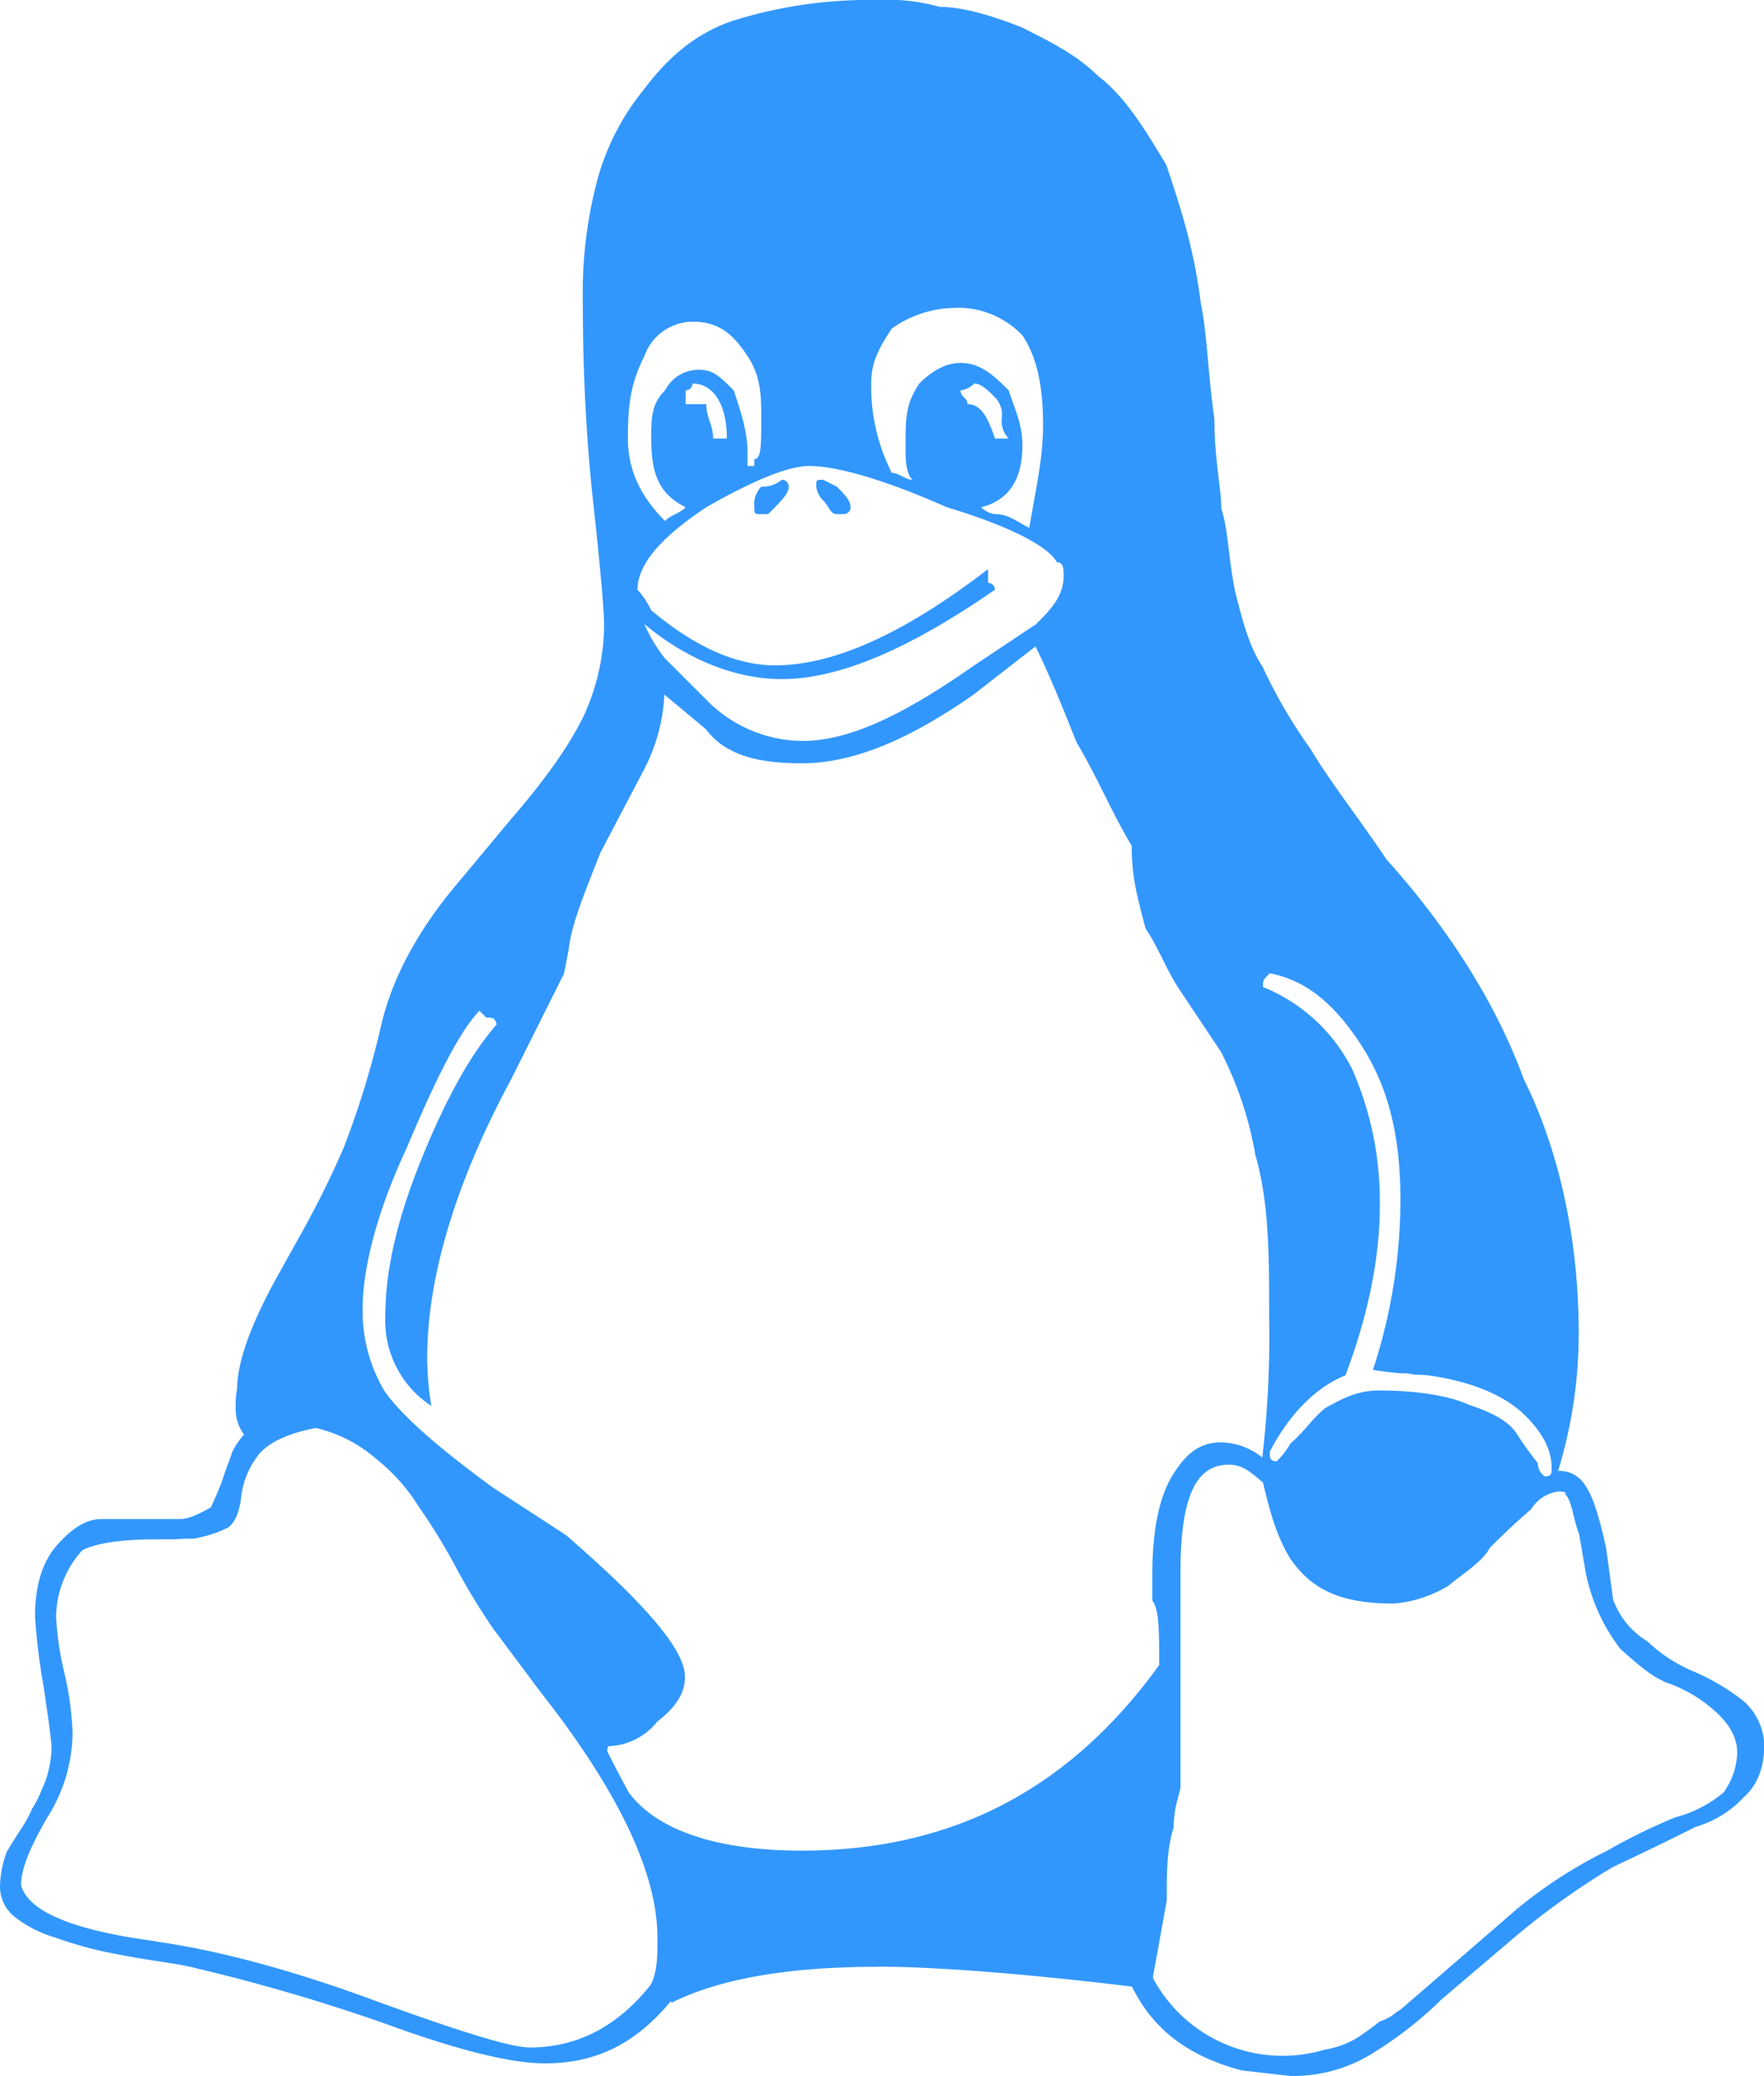
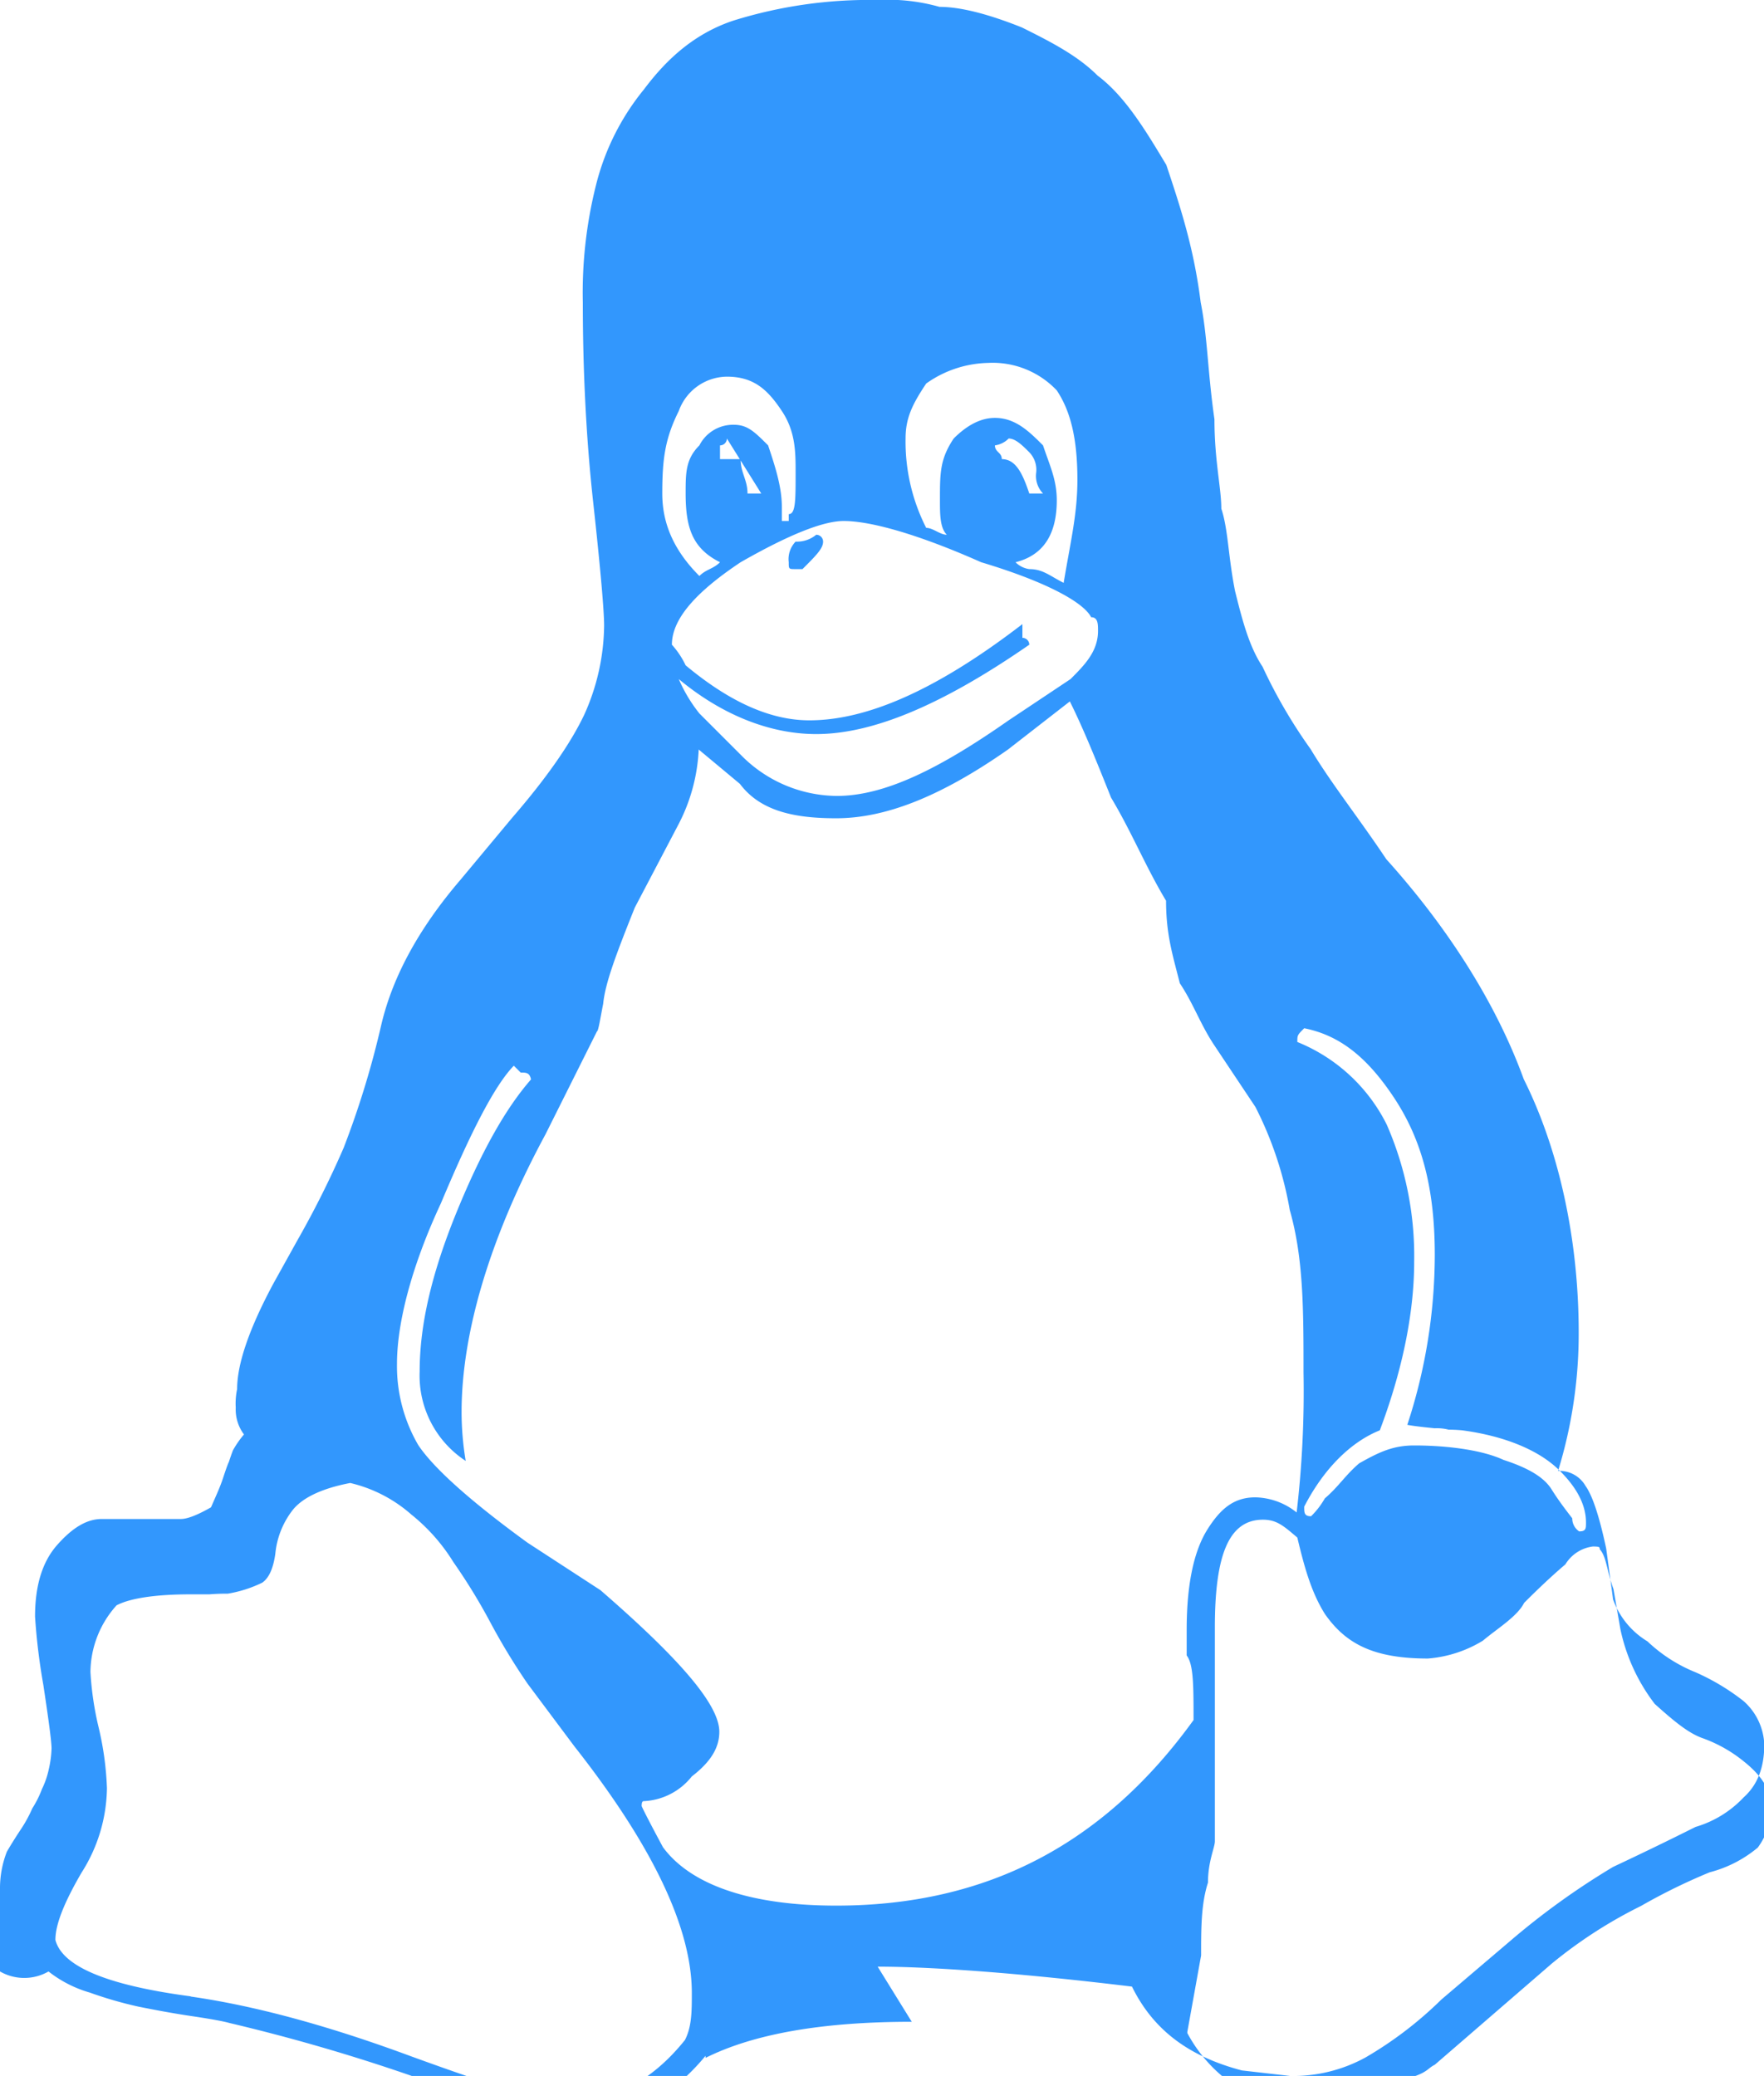
<svg xmlns="http://www.w3.org/2000/svg" viewBox="0 0 256.66 302.03">
  <defs>
    <style>.cls-1{fill:#3297fd;}</style>
  </defs>
  <g id="Layer_2" data-name="Layer 2">
    <g id="Layer_1-2" data-name="Layer 1">
-       <path class="cls-1" d="M123.76 73.8a1 1 0 01-1 1h-1c-1 0-1-1-2-2a3.49 3.49.0 01-1-2c0-1 0-1 1-1l2 1c1 1 2 2 2 3m-18-10c0-5-2-8-5-8a1 1 0 01-1 1v2h3c0 2 1 3 1 5h2m35-5c2 0 3 2 4 5h2a3.67 3.67.0 01-1-3 3.67 3.67.0 00-1-3c-1-1-2-2-3-2a3.49 3.49.0 01-2 1c0 1 1 1 1 2m-30 16c-1 0-1 0-1-1a3.67 3.67.0 011-3 4.38 4.38.0 003-1 1 1 0 011 1c0 1-1 2-3 4h-1m-11-1c-4-2-5-5-5-10 0-3 0-5 2-7a5.5 5.5.0 015-3c2 0 3 1 5 3 1 3 2 6 2 9v2h1v-1c1 0 1-2 1-6 0-3 0-6-2-9s-4-5-8-5a7.52 7.52.0 00-7 5c-2 4-2.4 7-2.4 12 0 4 1.4 8 5.4 12 1-1 2-1 3-2m125 141c1 0 1-.4 1-1.3.0-2.2-1-4.8-4-7.7s-8-4.9-14-5.7c-1-.1-2-.1-2-.1a6.8 6.8.0 00-2-.2c-1-.1-3-.3-4-.5a79.51 79.51.0 004-24.7c0-10-2-17-6-23s-8-9-13-10c-1 1-1 1-1 2a25 25 0 0113 12 47.67 47.67.0 014 20c0 5.6-1 13.9-5 24.5-4 1.6-8 5.3-11 11.1.0.9.0 1.4 1 1.4a11.83 11.83.0 002-2.6c2-1.7 3-3.4 5-5.1 3-1.7 5-2.6 8-2.6 5 0 10 .7 13 2.1 4 1.3 6 2.7 7 4.3s2 2.9 3 4.2a2.28 2.28.0 001 1.9m-92-145c-1-1-1-3-1-5 0-4 0-6 2-9q3-3 6-3c3 0 5 2 7 4 1 3 2 5 2 8q0 7.5-6 9a3.49 3.49.0 002 1c2 0 3 1 5 2 1-6 2-10 2-15 0-6-1-10-3-13a12.84 12.84.0 00-10-4 16.13 16.13.0 00-9 3c-2 3-3 5-3 8a27.68 27.68.0 003 13c1 0 2 1 3 1m12 16c-13 9-23 13-31 13-7 0-14-3-20-8a21.86 21.86.0 003 5l6 6a19.74 19.74.0 0014 6c7 0 15-4 25-11l9-6c2-2 4-4 4-7 0-1 0-2-1-2-1-2-6-5-16-8-9-4-16-6-20-6q-4.5.0-15 6c-6 4-10 8-10 12a12.38 12.38.0 012 3c6 5 12 8 18 8 8 0 18-4 31-14v2a1 1 0 011 1m23 202a21.39 21.39.0 0025 10.4 13.06 13.06.0 005-1.9c1-.7 2-1.4 3-2.2 2-.7 2-1.2 3-1.7l17-14.7a67.33 67.33.0 0113-8.4 86.19 86.19.0 0110-4.9 17.85 17.85.0 007-3.6 10.32 10.32.0 002-5.8c0-2.9-2-5.1-4-6.7a20.35 20.35.0 00-6-3.4c-2-.7-4-2.3-7-5a27 27 0 01-5-10.9l-1-5.8c-1-2.7-1-4.7-2-5.8.0-.3.0-.4-1-.4a5.49 5.49.0 00-4 2.6c-2 1.7-4 3.6-6 5.6-1 2-4 3.8-6 5.5a18 18 0 01-8 2.6c-8 0-12-2.2-15-6.5-2-3.2-3-6.9-4-11.1-2-1.7-3-2.6-5-2.6-5 0-7 5.2-7 15.7v31.1c0 .9-1 2.9-1 6-1 3.1-1 6.62-1 10.6l-2 11.1v.17m-145-5.29q14 2 32.1 8.71c12.1 4.4 19.5 6.7 22.2 6.7 7 0 12.8-3.1 17.6-9.09 1-1.94 1-4.22 1-6.84q0-14.18-17.1-35.9l-6.8-9.1a94.52 94.52.0 01-5.3-8.7 85.5 85.5.0 00-5.5-9 27 27 0 00-6.1-6.9 20.54 20.54.0 00-8.9-4.6c-4.2.8-7.1 2.2-8.5 4.1a12.23 12.23.0 00-2.4 6.2c-.3 2.1-.9 3.5-1.9 4.2a18.23 18.23.0 01-5 1.6c-.5.0-1.4.0-2.7.1h-2.7c-5.3.0-8.9.6-10.8 1.6a14.67 14.67.0 00-3.8 9.7 45.65 45.65.0 001.2 8.1 44.79 44.79.0 011.2 8.8 23.38 23.38.0 01-3.7 12.3c-2.5 4.3-3.8 7.5-3.8 9.78 1 3.88 7.6 6.61 19.7 8.21m33.3-90.9c0-6.9 1.8-14.5 5.5-23.5s7.2-15 10.7-19c-.2-1-.7-1-1.5-1l-1-1c-2.9 3-6.4 10-10.6 20-4.2 9-6.4 17.3-6.4 23.4a22.8 22.8.0 003.1 11.8c2.2 3.3 7.5 8.1 15.9 14.2l10.6 6.9c11.3 9.8 17.3 16.6 17.3 20.6.0 2.1-1 4.2-4 6.5a9.47 9.47.0 01-7 3.6c-.2.0-.3.2-.3.7.0.1 1 2.1 3.1 6 4.2 5.7 13.2 8.5 25.2 8.5 22 0 39-9 52-27 0-5 0-8.1-1-9.4v-3.7c0-6.5 1-11.4 3-14.6s4-4.7 7-4.7a9.9 9.9.0 016 2.2 151.42 151.42.0 001-20.4c0-9.1.0-16.6-2-23.6a52.71 52.71.0 00-5-15l-6-9c-2-3-3-6-5-9-1-4-2-7-2-12-3-5-5-10-8-15-2-5-4-10-6-14l-9 7c-10 7-18 10-25 10-6 0-11-1-14-5l-6-5a26.07 26.07.0 01-3 11l-6.3 12c-2.8 7-4.3 11-4.6 14-.4 2-.7 4-.9 4l-7.5 15c-8.1 15-12.2 28.9-12.2 40.4a43.44 43.44.0 00.6 7.1 14.82 14.82.0 01-6.7-13m71.6 94.6q-19.5.0-30 5.25v-.3c-5 6-10.6 9.1-18.4 9.1-4.9.0-12.6-1.9-23-5.7a271.58 271.58.0 00-27.9-8.18c-.8-.23-2.6-.57-5.5-1s-5.4-.91-7.7-1.37a58 58 0 01-7.1-2.05 17.57 17.57.0 01-6-3.07A5.65 5.65.0 010 274.53a14.69 14.69.0 011-5.13c.64-1.1 1.34-2.2 2-3.2a19.38 19.38.0 001.7-3.1 14.65 14.65.0 001.4-2.8 12.37 12.37.0 001-2.9 15.44 15.44.0 00.4-3c0-1-.4-4-1.2-9.3a90.14 90.14.0 01-1.2-9.9c0-4.4 1-7.9 3.2-10.4s4.3-3.8 6.5-3.8h11.5c.9.0 2.3-.5 4.4-1.7.7-1.6 1.3-2.9 1.7-4.1s.7-2.1.9-2.5c.2-.6.4-1.2.6-1.7a13.8 13.8.0 011.6-2.3 6.05 6.05.0 01-1.2-3.9 10.2 10.2.0 01.2-2.7c0-3.6 1.7-8.7 5.3-15.4l3.5-6.3A138.34 138.34.0 0050 167a130.8 130.8.0 005.5-18Q58 138.5 67 128l7.5-9c5.2-6 8.6-11 10.5-15a32.22 32.22.0 002.9-13c0-2-.5-8-1.6-18s-1.5-20-1.5-29a64.29 64.29.0 011.9-17 35.55 35.55.0 017-14c3-4 7-8 13-10a66.48 66.48.0 0121-3 27.69 27.69.0 019 1q4.5.0 12 3c4 2 8 4 11 7 4 3 7 8 10 13 2 6 4 12 5 20 1 5 1 10 2 17 0 6 1 10 1 13 1 3 1 7 2 12 1 4 2 8 4 11a74.59 74.59.0 007 12c3 5 7 10 11 16 9 10 16 21 20 32 5 10 8 23 8 36.9a68 68 0 01-3 20.1 4.38 4.38.0 014 2.2c1 1.4 2 4.4 3 9.1l1 7.4a11.77 11.77.0 005 6.1 22.23 22.23.0 007 4.5 32.46 32.46.0 017 4.2 8.89 8.89.0 013 6.3c0 3.4-1 5.9-3 7.7a15.67 15.67.0 01-7 4.3c-2 1-6 3-12 5.82a108.88 108.88.0 00-15 10.8l-10 8.51a55.41 55.41.0 01-11 8.4 21.87 21.87.0 01-11 2.7l-7-.8c-8-2.1-13-6.1-16-12.2-16-1.94-29-2.9-37-2.9" />
+       <path class="cls-1" d="M123.76 73.8a1 1 0 01-1 1h-1c-1 0-1-1-2-2a3.49 3.49.0 01-1-2c0-1 0-1 1-1l2 1c1 1 2 2 2 3m-18-10a1 1 0 01-1 1v2h3c0 2 1 3 1 5h2m35-5c2 0 3 2 4 5h2a3.67 3.67.0 01-1-3 3.67 3.67.0 00-1-3c-1-1-2-2-3-2a3.49 3.49.0 01-2 1c0 1 1 1 1 2m-30 16c-1 0-1 0-1-1a3.67 3.67.0 011-3 4.38 4.38.0 003-1 1 1 0 011 1c0 1-1 2-3 4h-1m-11-1c-4-2-5-5-5-10 0-3 0-5 2-7a5.5 5.5.0 015-3c2 0 3 1 5 3 1 3 2 6 2 9v2h1v-1c1 0 1-2 1-6 0-3 0-6-2-9s-4-5-8-5a7.52 7.52.0 00-7 5c-2 4-2.4 7-2.4 12 0 4 1.4 8 5.4 12 1-1 2-1 3-2m125 141c1 0 1-.4 1-1.3.0-2.2-1-4.8-4-7.7s-8-4.9-14-5.7c-1-.1-2-.1-2-.1a6.8 6.8.0 00-2-.2c-1-.1-3-.3-4-.5a79.51 79.51.0 004-24.7c0-10-2-17-6-23s-8-9-13-10c-1 1-1 1-1 2a25 25 0 0113 12 47.67 47.67.0 014 20c0 5.6-1 13.9-5 24.5-4 1.6-8 5.3-11 11.1.0.9.0 1.4 1 1.4a11.83 11.83.0 002-2.6c2-1.7 3-3.4 5-5.1 3-1.7 5-2.6 8-2.6 5 0 10 .7 13 2.1 4 1.3 6 2.7 7 4.3s2 2.9 3 4.2a2.28 2.28.0 001 1.9m-92-145c-1-1-1-3-1-5 0-4 0-6 2-9q3-3 6-3c3 0 5 2 7 4 1 3 2 5 2 8q0 7.5-6 9a3.49 3.49.0 002 1c2 0 3 1 5 2 1-6 2-10 2-15 0-6-1-10-3-13a12.84 12.84.0 00-10-4 16.13 16.13.0 00-9 3c-2 3-3 5-3 8a27.68 27.68.0 003 13c1 0 2 1 3 1m12 16c-13 9-23 13-31 13-7 0-14-3-20-8a21.86 21.86.0 003 5l6 6a19.74 19.74.0 0014 6c7 0 15-4 25-11l9-6c2-2 4-4 4-7 0-1 0-2-1-2-1-2-6-5-16-8-9-4-16-6-20-6q-4.5.0-15 6c-6 4-10 8-10 12a12.38 12.38.0 012 3c6 5 12 8 18 8 8 0 18-4 31-14v2a1 1 0 011 1m23 202a21.39 21.39.0 0025 10.4 13.06 13.06.0 005-1.9c1-.7 2-1.4 3-2.2 2-.7 2-1.2 3-1.7l17-14.7a67.33 67.33.0 0113-8.4 86.19 86.19.0 0110-4.9 17.85 17.85.0 007-3.6 10.32 10.32.0 002-5.8c0-2.9-2-5.1-4-6.7a20.35 20.35.0 00-6-3.4c-2-.7-4-2.3-7-5a27 27 0 01-5-10.9l-1-5.8c-1-2.7-1-4.7-2-5.8.0-.3.0-.4-1-.4a5.49 5.49.0 00-4 2.6c-2 1.7-4 3.6-6 5.6-1 2-4 3.8-6 5.5a18 18 0 01-8 2.6c-8 0-12-2.2-15-6.5-2-3.2-3-6.9-4-11.1-2-1.7-3-2.6-5-2.6-5 0-7 5.2-7 15.7v31.1c0 .9-1 2.9-1 6-1 3.1-1 6.62-1 10.6l-2 11.1v.17m-145-5.29q14 2 32.1 8.71c12.1 4.4 19.5 6.7 22.2 6.7 7 0 12.8-3.1 17.6-9.09 1-1.94 1-4.22 1-6.84q0-14.18-17.1-35.9l-6.8-9.1a94.52 94.52.0 01-5.3-8.7 85.5 85.5.0 00-5.5-9 27 27 0 00-6.1-6.9 20.54 20.54.0 00-8.9-4.6c-4.2.8-7.1 2.2-8.5 4.1a12.23 12.23.0 00-2.4 6.2c-.3 2.1-.9 3.5-1.9 4.2a18.23 18.23.0 01-5 1.6c-.5.0-1.4.0-2.7.1h-2.7c-5.3.0-8.9.6-10.8 1.6a14.67 14.67.0 00-3.8 9.7 45.65 45.65.0 001.2 8.1 44.79 44.79.0 011.2 8.8 23.38 23.38.0 01-3.7 12.3c-2.5 4.3-3.8 7.5-3.8 9.78 1 3.88 7.6 6.61 19.7 8.21m33.3-90.9c0-6.9 1.8-14.5 5.5-23.5s7.2-15 10.7-19c-.2-1-.7-1-1.5-1l-1-1c-2.9 3-6.4 10-10.6 20-4.2 9-6.4 17.3-6.4 23.4a22.8 22.8.0 003.1 11.8c2.2 3.3 7.5 8.1 15.9 14.2l10.6 6.9c11.3 9.8 17.3 16.6 17.3 20.6.0 2.1-1 4.2-4 6.5a9.47 9.47.0 01-7 3.6c-.2.0-.3.2-.3.7.0.1 1 2.1 3.1 6 4.2 5.7 13.2 8.5 25.2 8.5 22 0 39-9 52-27 0-5 0-8.1-1-9.4v-3.7c0-6.5 1-11.4 3-14.6s4-4.7 7-4.7a9.9 9.9.0 016 2.2 151.42 151.42.0 001-20.4c0-9.1.0-16.6-2-23.6a52.71 52.71.0 00-5-15l-6-9c-2-3-3-6-5-9-1-4-2-7-2-12-3-5-5-10-8-15-2-5-4-10-6-14l-9 7c-10 7-18 10-25 10-6 0-11-1-14-5l-6-5a26.07 26.07.0 01-3 11l-6.3 12c-2.8 7-4.3 11-4.6 14-.4 2-.7 4-.9 4l-7.5 15c-8.1 15-12.2 28.9-12.2 40.4a43.44 43.44.0 00.6 7.1 14.82 14.82.0 01-6.7-13m71.6 94.6q-19.5.0-30 5.25v-.3c-5 6-10.6 9.1-18.4 9.1-4.9.0-12.6-1.9-23-5.7a271.58 271.58.0 00-27.9-8.18c-.8-.23-2.6-.57-5.5-1s-5.4-.91-7.7-1.37a58 58 0 01-7.1-2.05 17.57 17.57.0 01-6-3.07A5.65 5.65.0 010 274.53a14.69 14.69.0 011-5.13c.64-1.1 1.34-2.2 2-3.2a19.38 19.38.0 001.7-3.1 14.65 14.65.0 001.4-2.8 12.37 12.37.0 001-2.9 15.44 15.44.0 00.4-3c0-1-.4-4-1.2-9.3a90.14 90.14.0 01-1.2-9.9c0-4.4 1-7.9 3.2-10.4s4.3-3.8 6.5-3.8h11.5c.9.0 2.3-.5 4.4-1.7.7-1.6 1.3-2.9 1.7-4.1s.7-2.1.9-2.5c.2-.6.4-1.2.6-1.7a13.8 13.8.0 011.6-2.3 6.05 6.05.0 01-1.2-3.9 10.2 10.2.0 01.2-2.7c0-3.6 1.7-8.7 5.3-15.4l3.5-6.3A138.34 138.34.0 0050 167a130.8 130.8.0 005.5-18Q58 138.5 67 128l7.5-9c5.2-6 8.6-11 10.5-15a32.22 32.22.0 002.9-13c0-2-.5-8-1.6-18s-1.5-20-1.5-29a64.29 64.29.0 011.9-17 35.55 35.55.0 017-14c3-4 7-8 13-10a66.48 66.48.0 0121-3 27.69 27.69.0 019 1q4.5.0 12 3c4 2 8 4 11 7 4 3 7 8 10 13 2 6 4 12 5 20 1 5 1 10 2 17 0 6 1 10 1 13 1 3 1 7 2 12 1 4 2 8 4 11a74.59 74.59.0 007 12c3 5 7 10 11 16 9 10 16 21 20 32 5 10 8 23 8 36.9a68 68 0 01-3 20.1 4.38 4.38.0 014 2.2c1 1.4 2 4.4 3 9.1l1 7.4a11.77 11.77.0 005 6.1 22.23 22.23.0 007 4.5 32.46 32.46.0 017 4.2 8.89 8.89.0 013 6.3c0 3.4-1 5.9-3 7.7a15.67 15.67.0 01-7 4.3c-2 1-6 3-12 5.82a108.88 108.88.0 00-15 10.8l-10 8.51a55.41 55.41.0 01-11 8.4 21.87 21.87.0 01-11 2.7l-7-.8c-8-2.1-13-6.1-16-12.2-16-1.94-29-2.9-37-2.9" />
    </g>
  </g>
</svg>